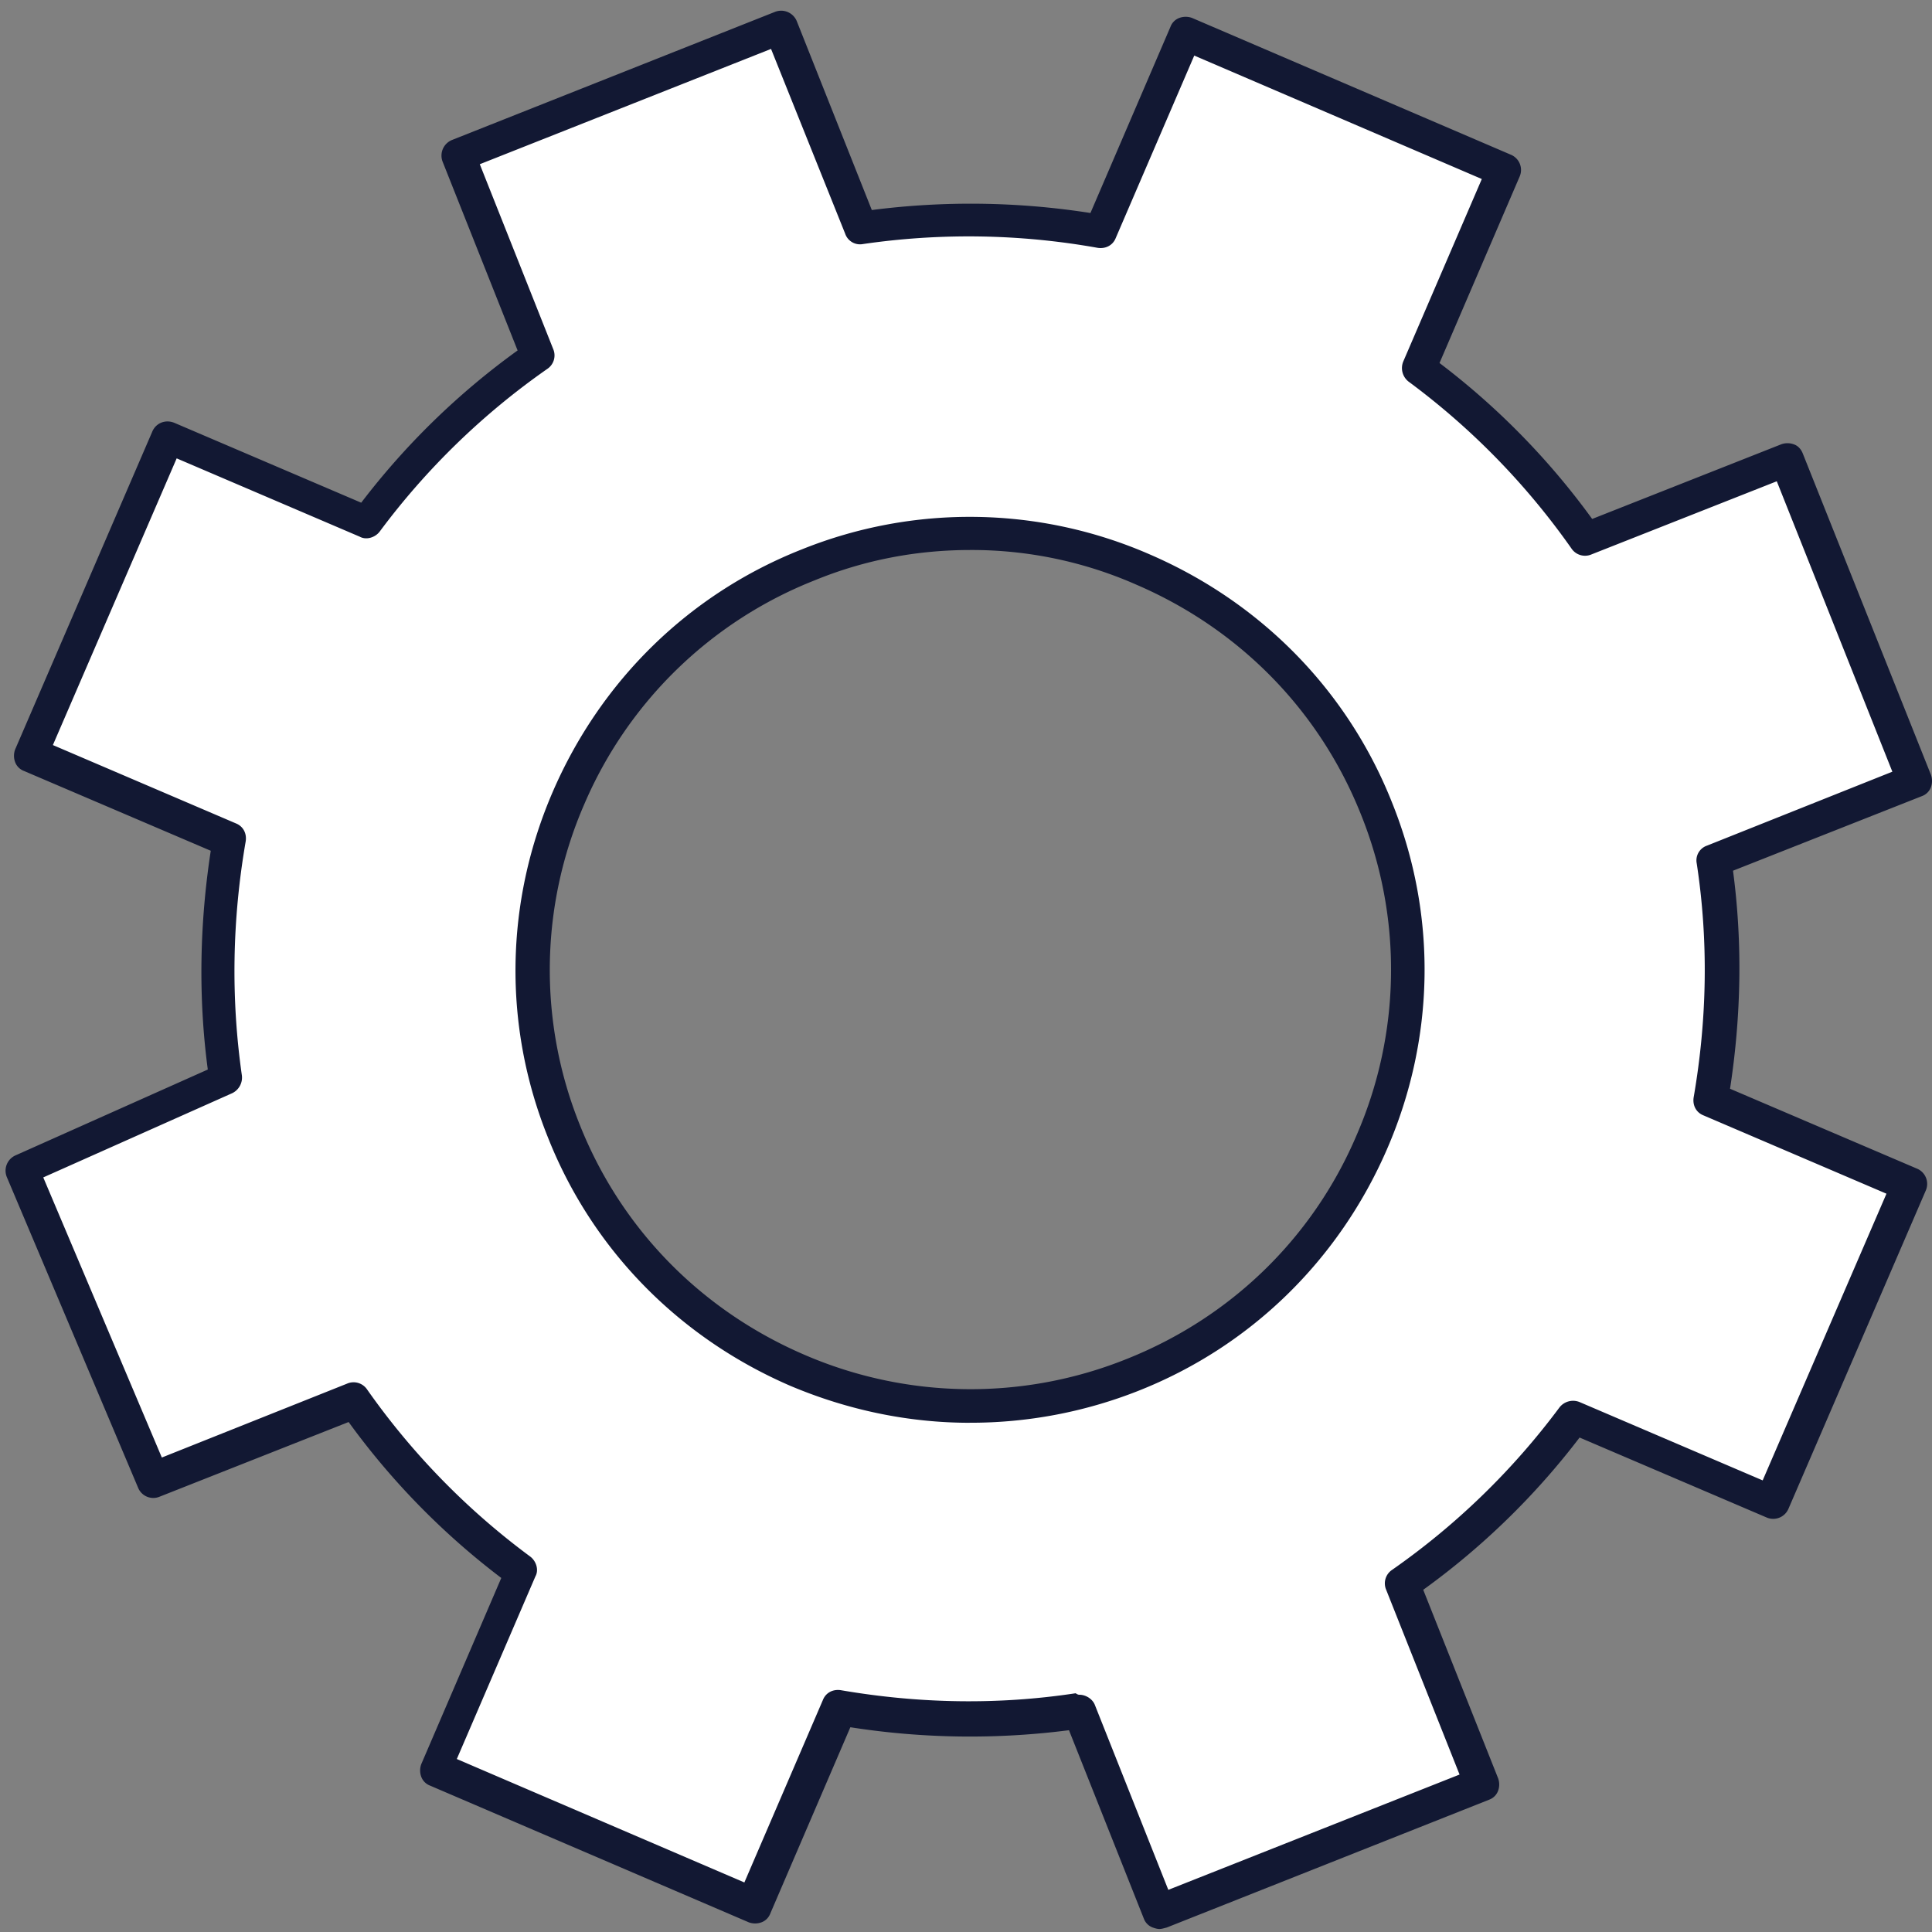
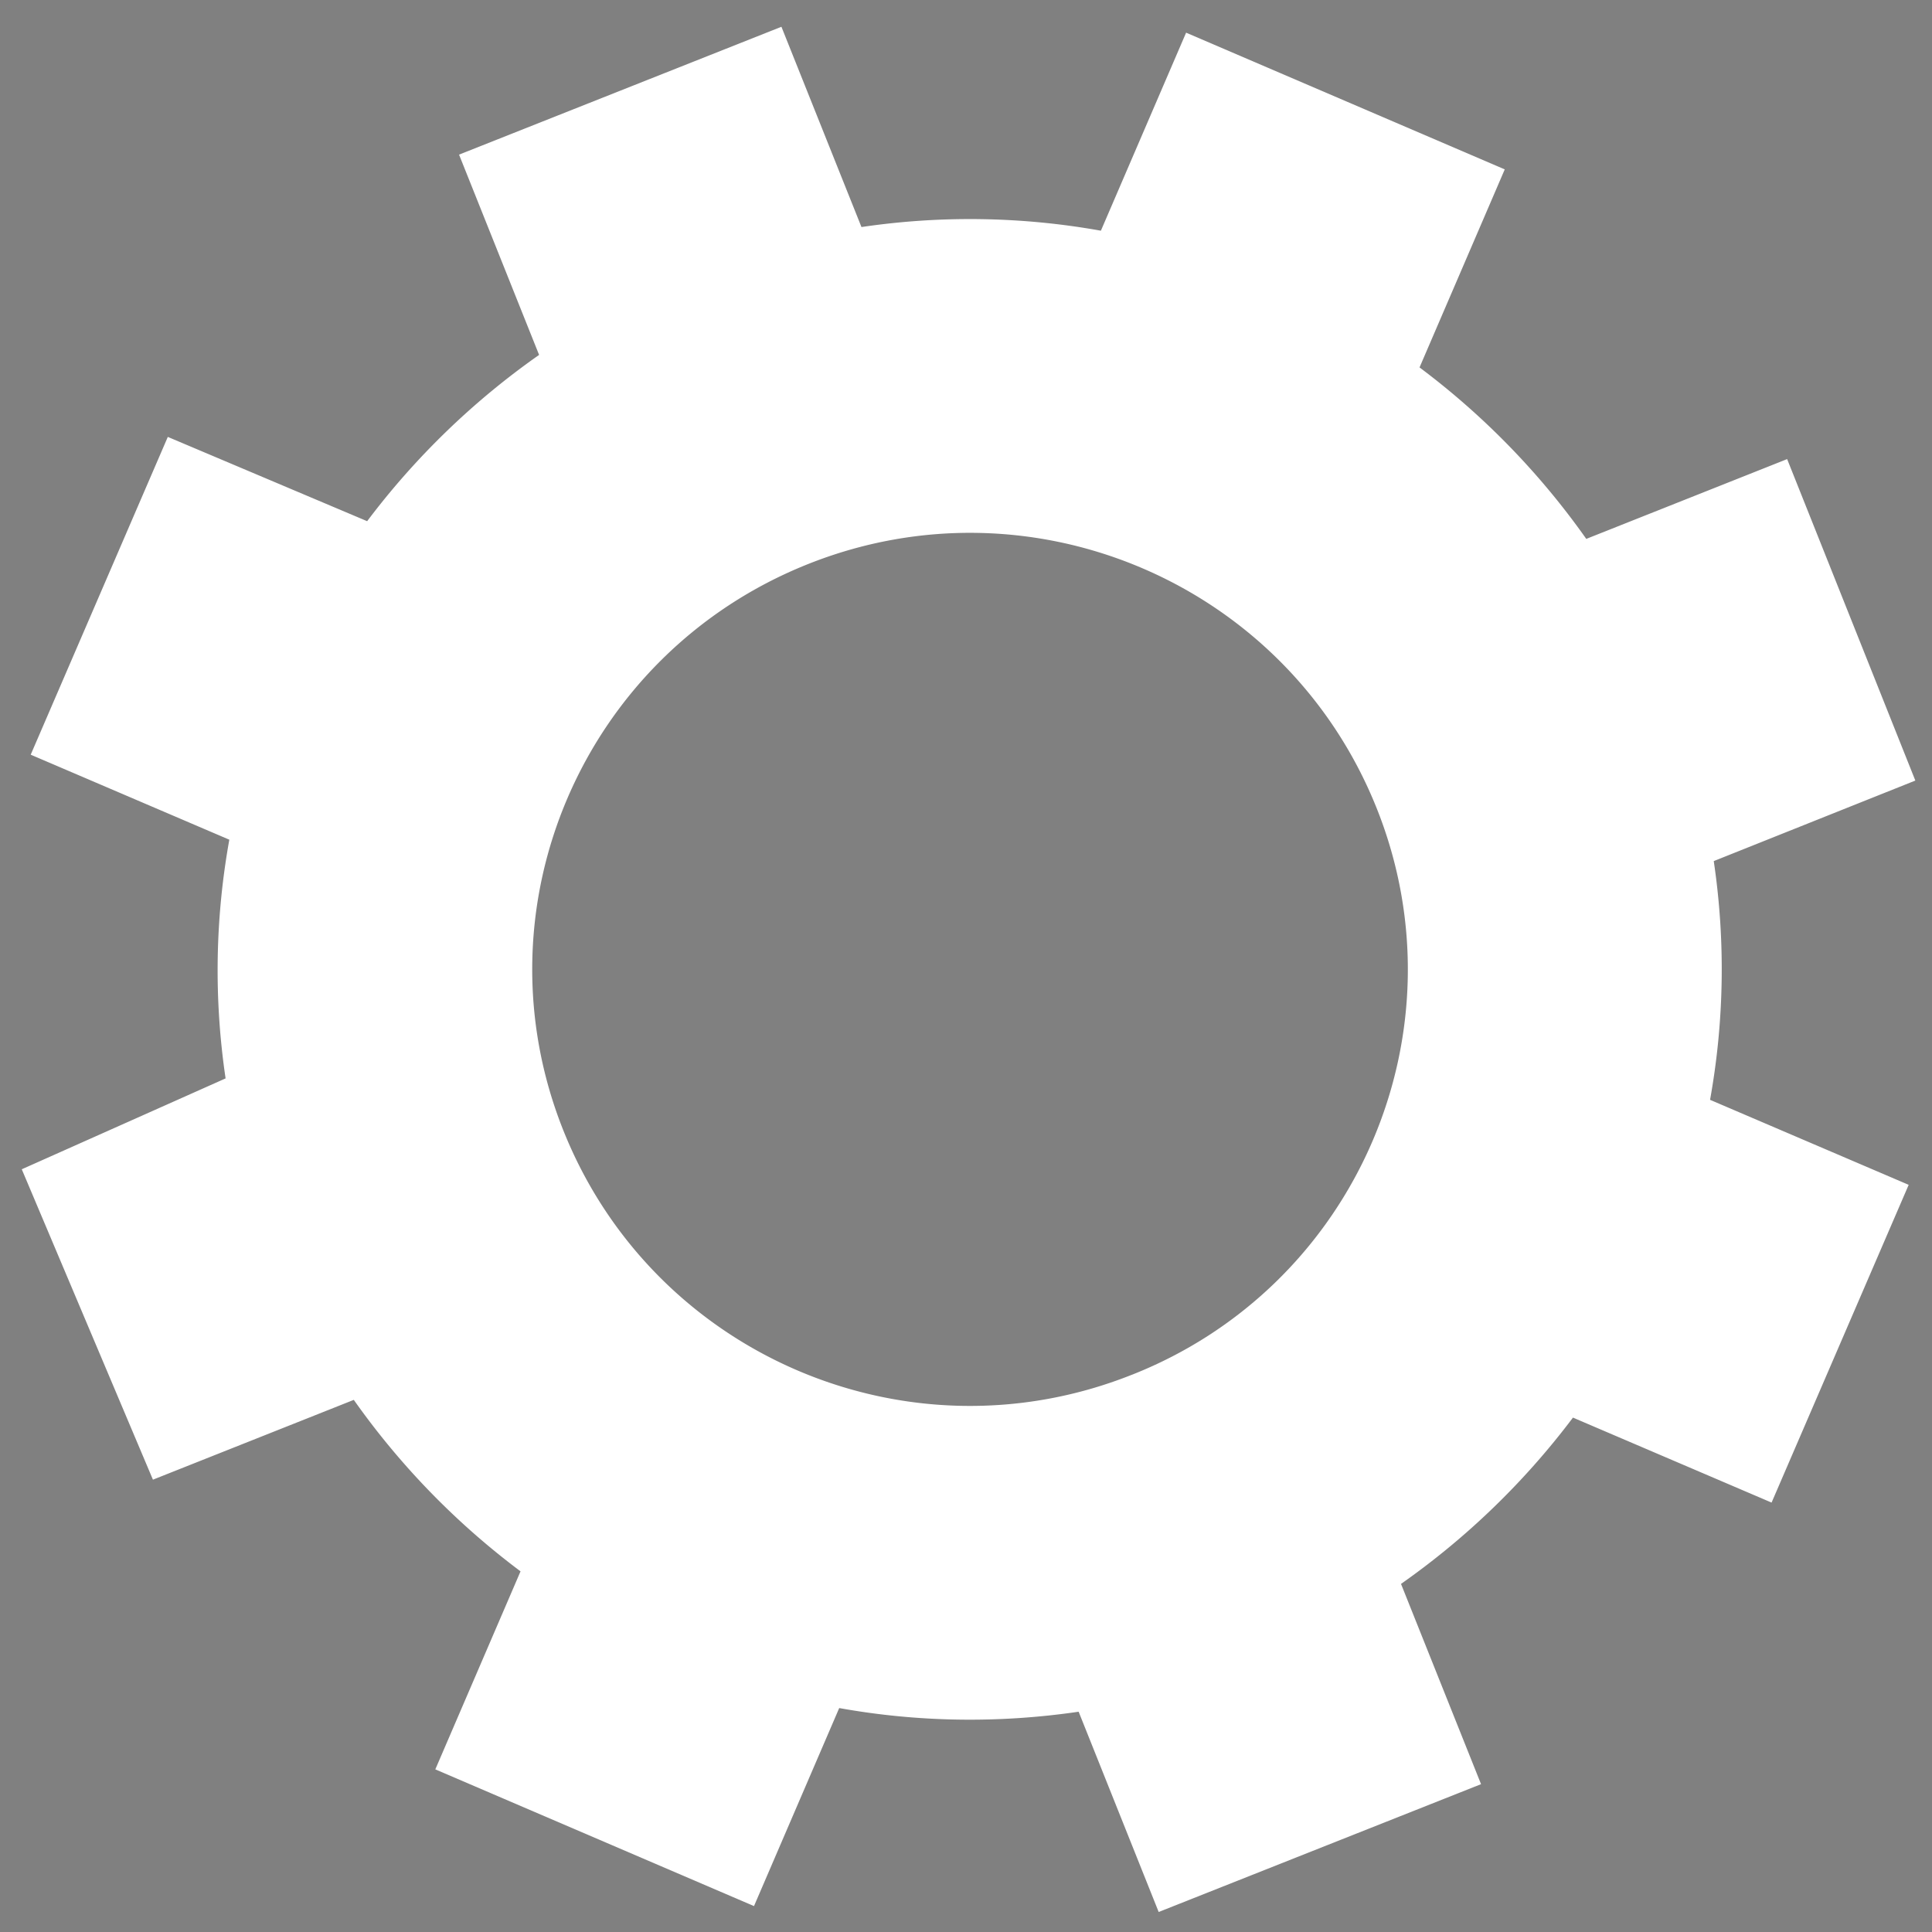
<svg xmlns="http://www.w3.org/2000/svg" width="56" height="56" fill="none">
  <rect width="100%" height="100%" fill="#808080" stroke="none" />
  <path fill="#fff" d="m55.517 22.625-3.716-9.318-5.822 2.313a22.167 22.167 0 0 0-4.833-4.97l2.47-5.74L34.38.947l-2.47 5.74a21.515 21.515 0 0 0-6.94-.106L22.65.776l-9.344 3.706 2.32 5.805a22.177 22.177 0 0 0-4.984 4.82l-5.778-2.443-3.974 9.211 5.757 2.464a21.334 21.334 0 0 0-.108 6.919L.631 33.892l3.802 8.997 5.822-2.313a22.166 22.166 0 0 0 4.833 4.97l-2.47 5.74 9.237 3.963 2.47-5.74c2.256.406 4.598.45 6.94.106l2.32 5.805 9.344-3.705-2.32-5.805a22.177 22.177 0 0 0 4.984-4.82l5.757 2.463 3.974-9.21-5.757-2.464a21.33 21.33 0 0 0 .107-6.92l5.843-2.334ZM32.811 39.847c-6.51 2.592-13.878-.578-16.477-7.068-2.6-6.491.58-13.838 7.09-16.43 6.508-2.592 13.877.578 16.476 7.069 2.6 6.49-.58 13.859-7.09 16.43Z" />
-   <path fill="#121833" d="M33.606 55.913c-.065 0-.129-.021-.193-.043a.436.436 0 0 1-.258-.257l-2.17-5.462a22.436 22.436 0 0 1-6.337-.086l-2.32 5.398a.435.435 0 0 1-.258.257.533.533 0 0 1-.365 0l-9.237-3.962a.436.436 0 0 1-.258-.258.53.53 0 0 1 0-.364l2.32-5.398a21.556 21.556 0 0 1-4.425-4.52l-5.478 2.164a.475.475 0 0 1-.623-.257L.202 34.128a.486.486 0 0 1 .257-.643l5.564-2.484c-.28-2.1-.236-4.242.086-6.341L.696 22.347a.436.436 0 0 1-.258-.258.53.53 0 0 1 0-.364l3.974-9.21c.107-.258.387-.365.644-.258l5.414 2.314a21.56 21.56 0 0 1 4.533-4.413l-2.17-5.462a.489.489 0 0 1 .28-.643L22.456.347a.49.49 0 0 1 .644.279l2.17 5.462a22.438 22.438 0 0 1 6.337.086l2.32-5.398a.435.435 0 0 1 .258-.257.534.534 0 0 1 .365 0l9.237 3.963a.479.479 0 0 1 .258.642l-2.32 5.398a21.556 21.556 0 0 1 4.425 4.52l5.478-2.163a.533.533 0 0 1 .366 0c.128.042.214.15.257.257l3.717 9.318a.53.53 0 0 1 0 .364.436.436 0 0 1-.258.257l-5.478 2.163c.28 2.1.236 4.22-.086 6.32l5.413 2.313a.479.479 0 0 1 .258.643l-3.974 9.21a.481.481 0 0 1-.644.258l-5.414-2.314a21.558 21.558 0 0 1-4.532 4.413l2.17 5.462a.53.53 0 0 1 0 .364.436.436 0 0 1-.259.258l-9.344 3.705c-.086.022-.15.043-.215.043Zm-2.32-6.79c.193 0 .387.128.451.3l2.127 5.355 8.442-3.342-2.127-5.355a.47.47 0 0 1 .172-.578 21.101 21.101 0 0 0 4.855-4.713.501.501 0 0 1 .58-.15l5.306 2.27 3.588-8.31-5.306-2.271c-.215-.086-.323-.3-.28-.536.387-2.249.43-4.52.086-6.769a.452.452 0 0 1 .301-.514l5.37-2.142-3.35-8.418-5.371 2.12a.473.473 0 0 1-.58-.171 21.094 21.094 0 0 0-4.726-4.841.498.498 0 0 1-.15-.579l2.277-5.29-8.335-3.578-2.277 5.291c-.086.214-.301.321-.537.279a21.235 21.235 0 0 0-6.789-.107.454.454 0 0 1-.515-.3l-2.149-5.356-8.442 3.342 2.127 5.355a.47.47 0 0 1-.172.579 21.099 21.099 0 0 0-4.855 4.712c-.129.172-.387.257-.58.15l-5.306-2.27-3.588 8.31 5.306 2.271c.215.086.323.3.28.536-.387 2.25-.43 4.52-.108 6.769a.503.503 0 0 1-.279.514l-5.478 2.442 3.437 8.119 5.37-2.142a.473.473 0 0 1 .58.17 21.093 21.093 0 0 0 4.727 4.842c.172.129.258.386.15.578l-2.277 5.291 8.335 3.578 2.277-5.291c.086-.215.3-.322.537-.279 2.256.386 4.533.429 6.788.086.065.043.086.043.108.043Zm-3.18-7.883c-1.761 0-3.523-.364-5.198-1.071-3.222-1.393-5.736-3.942-7.025-7.198-1.31-3.256-1.246-6.833.15-10.046 1.397-3.213 3.953-5.72 7.219-7.005a13.043 13.043 0 0 1 10.075.15c3.222 1.393 5.735 3.942 7.024 7.198 1.31 3.256 1.246 6.833-.15 10.046-1.396 3.213-3.953 5.72-7.218 7.005a13.224 13.224 0 0 1-4.876.92Zm.022-25.298c-1.525 0-3.05.278-4.511.878a12.092 12.092 0 0 0-6.681 6.49 12.03 12.03 0 0 0-.129 9.297c1.203 3.02 3.523 5.377 6.51 6.662a12.128 12.128 0 0 0 9.322.129c3.03-1.2 5.414-3.513 6.681-6.49a12.03 12.03 0 0 0 .129-9.298c-1.203-3.02-3.523-5.376-6.509-6.662a11.83 11.83 0 0 0-4.812-1.006Z" />
</svg>